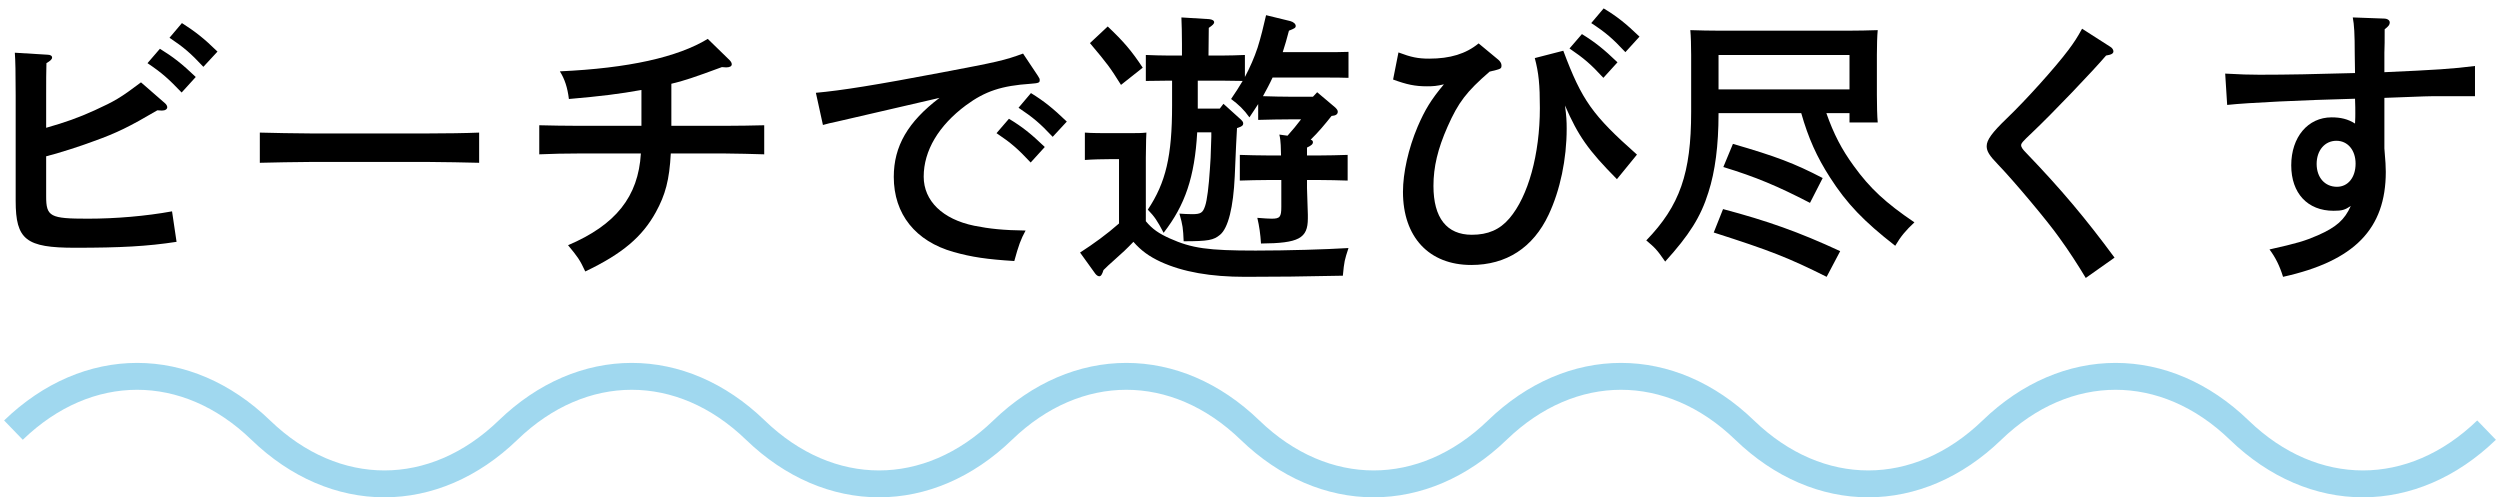
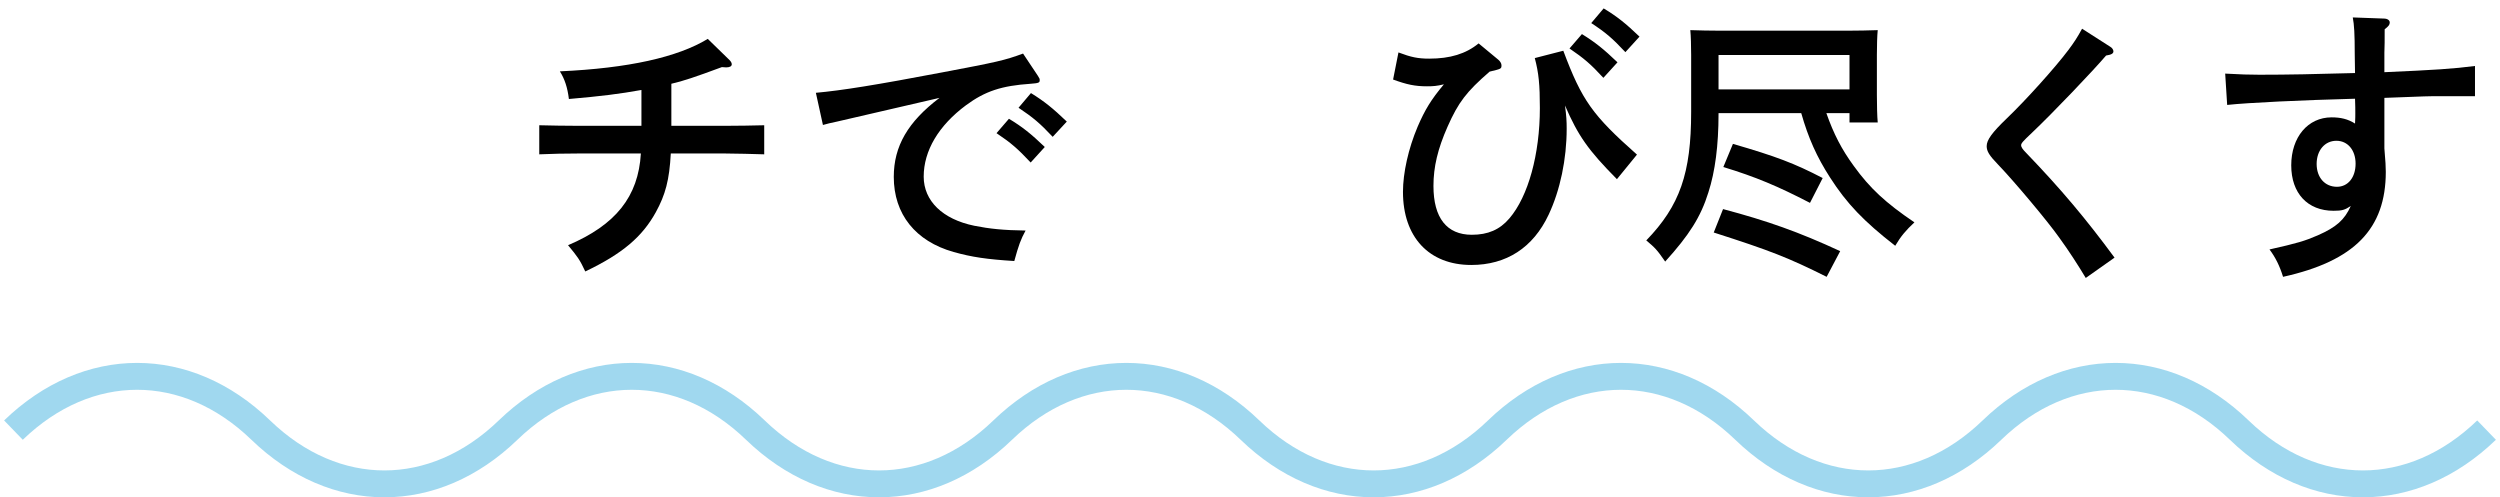
<svg xmlns="http://www.w3.org/2000/svg" width="186" height="37" viewBox="0 0 186 37" fill="none">
  <path fill-rule="evenodd" clip-rule="evenodd" d="M10.2 29C7.269 29 4.291 30.211 1.695 32.719L0.305 31.281C3.229 28.456 6.691 27 10.2 27C13.709 27 17.171 28.456 20.095 31.281C22.691 33.789 25.669 35 28.6 35C31.531 35 34.509 33.789 37.105 31.281C40.029 28.456 43.491 27 47 27C50.509 27 53.971 28.456 56.895 31.281C59.491 33.789 62.469 35 65.4 35C68.331 35 71.309 33.789 73.905 31.281C76.829 28.456 80.291 27 83.8 27C87.309 27 90.771 28.456 93.695 31.281C96.291 33.789 99.269 35 102.2 35C105.131 35 108.109 33.789 110.705 31.281C113.629 28.456 117.091 27 120.6 27C124.109 27 127.571 28.456 130.495 31.281C133.091 33.789 136.069 35 139 35C141.931 35 144.909 33.789 147.505 31.281C150.429 28.456 153.891 27 157.4 27C160.909 27 164.371 28.456 167.295 31.281C169.891 33.789 172.869 35 175.8 35C178.731 35 181.709 33.789 184.305 31.281L185.695 32.719C182.771 35.544 179.309 37 175.8 37C172.291 37 168.829 35.544 165.905 32.719C163.309 30.211 160.331 29 157.4 29C154.469 29 151.491 30.211 148.895 32.719C145.971 35.544 142.509 37 139 37C135.491 37 132.029 35.544 129.105 32.719C126.509 30.211 123.531 29 120.6 29C117.669 29 114.691 30.211 112.095 32.719C109.171 35.544 105.709 37 102.2 37C98.691 37 95.229 35.544 92.305 32.719C89.709 30.211 86.731 29 83.8 29C80.869 29 77.891 30.211 75.295 32.719C72.371 35.544 68.909 37 65.4 37C61.891 37 58.429 35.544 55.505 32.719C52.909 30.211 49.931 29 47 29C44.069 29 41.091 30.211 38.495 32.719C35.571 35.544 32.109 37 28.6 37C25.091 37 21.629 35.544 18.705 32.719C16.109 30.211 13.131 29 10.2 29Z" fill="#A0D8EF" />
  <path d="M175.046 1.297L177.356 1.381C177.629 1.381 177.797 1.507 177.797 1.675C177.797 1.843 177.713 1.948 177.419 2.179C177.419 2.935 177.419 3.544 177.398 3.922V5.371C181.199 5.203 182.501 5.119 184.139 4.909V7.156H181.535C180.632 7.156 180.632 7.156 177.398 7.282V11.041C177.482 12.049 177.503 12.385 177.503 12.784C177.503 17.026 175.172 19.42 169.859 20.596C169.607 19.777 169.292 19.147 168.851 18.559C170.909 18.097 171.476 17.929 172.442 17.509C173.828 16.9 174.437 16.354 174.899 15.325C174.458 15.619 174.248 15.682 173.618 15.682C171.686 15.682 170.468 14.38 170.468 12.301C170.468 10.201 171.707 8.731 173.471 8.731C174.143 8.731 174.689 8.857 175.214 9.193C175.235 8.815 175.235 8.605 175.235 8.458C175.235 8.395 175.235 7.597 175.214 7.345C171.245 7.45 167.234 7.639 165.701 7.807L165.554 5.476C166.751 5.539 167.276 5.56 168.095 5.56C170.195 5.56 172.274 5.518 175.214 5.434L175.193 4.048C175.193 2.494 175.151 1.843 175.046 1.297ZM175.256 12.175C175.256 11.167 174.668 10.474 173.828 10.474C172.967 10.474 172.358 11.188 172.358 12.196C172.358 13.204 172.967 13.897 173.87 13.897C174.689 13.897 175.256 13.204 175.256 12.175Z" fill="black" />
  <path d="M154.907 2.137L157.007 3.481C157.154 3.565 157.238 3.712 157.238 3.817C157.238 3.985 157.091 4.069 156.692 4.132C155.747 5.245 152.723 8.416 151.169 9.886C150.497 10.516 150.371 10.663 150.371 10.81C150.371 10.936 150.476 11.104 150.749 11.377C153.374 14.107 155.201 16.291 157.322 19.168L155.18 20.68C154.655 19.798 153.899 18.622 153.206 17.677C152.366 16.48 149.825 13.456 148.67 12.259C147.998 11.566 147.809 11.251 147.809 10.873C147.809 10.411 148.208 9.865 149.3 8.815C150.749 7.429 152.933 4.993 153.878 3.733C154.319 3.145 154.55 2.788 154.907 2.137Z" fill="black" />
  <path d="M137.603 8.416H135.881C136.427 9.97 137.015 11.104 137.918 12.343C139.115 14.002 140.291 15.094 142.433 16.543C141.803 17.131 141.425 17.572 141.005 18.286C138.653 16.459 137.393 15.136 136.154 13.204C135.167 11.671 134.537 10.264 134.012 8.416H127.859V8.479C127.859 10.81 127.607 12.763 127.103 14.317C126.536 16.144 125.675 17.488 123.89 19.462C123.281 18.58 123.134 18.433 122.483 17.887C124.982 15.304 125.822 12.889 125.822 8.332V4.09C125.822 3.46 125.801 2.641 125.759 2.242C126.494 2.263 127.145 2.284 128.069 2.284H137.372C138.317 2.284 138.968 2.263 139.703 2.242C139.661 2.641 139.64 3.418 139.64 4.09V7.072C139.64 7.807 139.661 8.689 139.703 9.109H137.603V8.416ZM137.603 6.652V4.09H127.859V6.652H137.603ZM127.502 17.299L128.195 15.556C131.513 16.438 133.823 17.257 136.91 18.685L135.902 20.596C133.046 19.168 131.702 18.643 127.502 17.299ZM128.216 12.427L128.93 10.705C132.122 11.629 133.508 12.154 135.608 13.246L134.663 15.094C132.269 13.855 130.631 13.162 128.216 12.427Z" fill="black" />
  <path d="M118.388 1.717L119.312 0.625C120.32 1.234 120.95 1.738 121.979 2.725L120.929 3.88C119.963 2.851 119.48 2.431 118.388 1.717ZM116.771 3.607L117.695 2.536C118.682 3.145 119.312 3.649 120.341 4.636L119.291 5.791C118.325 4.741 117.842 4.342 116.771 3.607ZM103.646 5.917L104.045 3.901C104.99 4.258 105.494 4.363 106.334 4.363C107.888 4.363 109.064 4.006 110.009 3.229L111.479 4.447C111.605 4.552 111.71 4.72 111.71 4.846C111.71 5.119 111.71 5.119 110.828 5.329C109.106 6.82 108.497 7.618 107.699 9.424C106.964 11.083 106.649 12.427 106.649 13.834C106.649 16.207 107.636 17.467 109.505 17.467C110.702 17.467 111.584 17.089 112.298 16.249C113.705 14.611 114.566 11.461 114.566 8.038C114.566 6.295 114.482 5.434 114.188 4.321L116.309 3.775C117.695 7.471 118.472 8.563 121.79 11.503L120.299 13.33C118.157 11.167 117.422 10.117 116.435 7.849C116.54 8.647 116.561 9.004 116.561 9.571C116.561 11.839 116.078 14.149 115.217 15.976C114.062 18.433 112.067 19.714 109.463 19.714C106.313 19.714 104.381 17.635 104.381 14.275C104.381 12.868 104.78 11.062 105.473 9.424C106.019 8.164 106.46 7.429 107.426 6.274C106.901 6.4 106.628 6.421 106.166 6.421C105.284 6.421 104.675 6.295 103.646 5.917Z" fill="black" />
-   <path d="M90.122 9.844H89.072C88.883 13.183 88.169 15.262 86.573 17.32C86.09 16.396 85.901 16.123 85.397 15.598C86.741 13.582 87.203 11.608 87.203 7.849V6.001H86.909L85.25 6.022V4.09C85.712 4.111 86.468 4.132 86.909 4.132H87.938V3.25C87.938 2.284 87.917 2.032 87.896 1.297L89.954 1.423C90.185 1.444 90.332 1.528 90.332 1.654C90.332 1.78 90.206 1.885 89.933 2.074L89.912 4.132H90.941C91.403 4.132 92.159 4.111 92.621 4.09V5.728C92.999 5.014 93.314 4.3 93.566 3.544C93.818 2.746 94.007 1.948 94.196 1.129L96.002 1.57C96.233 1.633 96.401 1.78 96.401 1.927C96.401 2.074 96.317 2.116 95.897 2.284C95.75 2.851 95.603 3.376 95.435 3.88H98.648C99.089 3.88 99.866 3.88 100.328 3.859V5.791C99.887 5.77 99.215 5.77 98.648 5.77H94.679C94.469 6.232 94.217 6.694 93.965 7.156C94.679 7.177 95.414 7.198 96.128 7.198H97.682L97.997 6.862L99.341 7.996C99.467 8.122 99.53 8.206 99.53 8.311C99.53 8.5 99.383 8.605 99.068 8.626C98.585 9.235 98.081 9.844 97.514 10.39C97.64 10.432 97.682 10.495 97.682 10.579C97.682 10.726 97.556 10.831 97.241 10.978V11.566H98.165C98.774 11.566 99.656 11.545 100.265 11.524V13.435C99.656 13.414 98.774 13.393 98.165 13.393H97.241V14.002C97.241 14.254 97.304 15.745 97.304 15.976V16.249C97.304 17.74 96.632 18.097 93.818 18.118C93.776 17.425 93.692 16.837 93.545 16.207C94.112 16.249 94.364 16.27 94.616 16.27C95.225 16.27 95.33 16.144 95.33 15.388V13.393H94.343C93.734 13.393 92.831 13.414 92.243 13.435V11.524C92.831 11.545 93.734 11.566 94.343 11.566H95.309C95.288 11.062 95.309 10.516 95.183 10.012L95.792 10.096C96.149 9.697 96.485 9.298 96.8 8.878H96.128C95.435 8.878 94.259 8.899 93.608 8.92V7.744C93.398 8.059 93.188 8.395 92.957 8.731C92.558 8.164 92.138 7.765 91.592 7.366C91.928 6.883 92.201 6.442 92.453 6.022L90.941 6.001H89.114V8.08H90.752L91.025 7.723L92.327 8.899C92.453 9.025 92.495 9.088 92.495 9.193C92.495 9.319 92.411 9.403 92.159 9.487L92.033 9.529C91.97 10.579 91.97 10.726 91.865 13.12C91.76 15.409 91.382 16.963 90.773 17.467C90.29 17.866 89.912 17.95 88.064 17.95C88.022 16.984 88.001 16.774 87.749 15.892C88.001 15.913 88.421 15.934 88.694 15.934C89.345 15.934 89.492 15.829 89.66 15.325C89.807 14.905 89.933 13.876 90.017 12.574C90.059 12.133 90.08 11.629 90.122 10.18V9.844ZM85.25 11.734V16.459C85.733 17.047 86.237 17.383 87.035 17.74C88.673 18.475 89.87 18.643 93.419 18.643C95.771 18.643 98.627 18.559 100.328 18.454C100.034 19.357 100.013 19.42 99.908 20.512C96.758 20.575 95.099 20.596 92.642 20.596C90.08 20.596 88.022 20.239 86.363 19.483C85.502 19.084 84.893 18.643 84.326 17.992C84.074 18.244 83.885 18.454 83.654 18.664C83.549 18.769 83.234 19.042 82.751 19.483C82.604 19.609 82.373 19.819 82.1 20.092C81.995 20.428 81.911 20.554 81.785 20.554C81.68 20.554 81.575 20.47 81.491 20.365L80.357 18.79C81.365 18.139 82.352 17.425 83.255 16.627V11.839H82.688C82.142 11.839 81.218 11.86 80.714 11.902V9.865C81.197 9.907 82.079 9.907 82.688 9.907H83.36C84.83 9.907 84.83 9.907 85.292 9.865C85.271 10.243 85.271 10.243 85.25 11.734ZM81.092 3.208L82.415 1.969C83.612 3.103 84.2 3.796 85.019 5.035L83.402 6.316C82.583 5.014 82.436 4.804 81.092 3.208Z" fill="black" />
  <path d="M75.779 8.017L76.703 6.925C77.69 7.534 78.341 8.059 79.37 9.046L78.32 10.18C77.354 9.151 76.871 8.752 75.779 8.017ZM74.141 9.907L75.065 8.836C76.073 9.445 76.703 9.949 77.732 10.936L76.682 12.091C75.716 11.062 75.233 10.642 74.141 9.907ZM76.115 3.985L77.207 5.623C77.354 5.854 77.354 5.854 77.354 5.98C77.354 6.148 77.27 6.19 76.682 6.232C74.519 6.379 73.301 6.778 71.873 7.828C69.836 9.34 68.723 11.209 68.723 13.141C68.723 14.947 70.13 16.312 72.482 16.795C73.637 17.026 74.666 17.131 76.304 17.152C75.947 17.803 75.779 18.265 75.464 19.42C73.427 19.294 72.293 19.126 70.949 18.748C68.114 17.95 66.497 15.934 66.497 13.162C66.497 10.873 67.547 9.067 69.899 7.282C68.009 7.723 63.452 8.773 62.276 9.046C61.751 9.151 61.625 9.193 61.226 9.298L60.701 6.904C62.591 6.736 65.216 6.316 70.067 5.392C74.183 4.615 74.75 4.489 76.115 3.985Z" fill="black" />
  <path d="M47.723 9.361V6.694C46.085 6.988 44.741 7.156 42.326 7.366C42.221 6.505 42.011 5.875 41.654 5.308C46.757 5.077 50.411 4.258 52.658 2.893L54.275 4.468C54.38 4.573 54.443 4.678 54.443 4.783C54.443 4.93 54.296 5.014 54.023 5.014L53.708 4.993C51.734 5.728 50.789 6.043 49.949 6.232V9.361H53.918C54.779 9.361 56.144 9.34 56.858 9.319V11.482C56.081 11.461 54.737 11.419 53.918 11.419H49.907C49.802 13.393 49.508 14.485 48.794 15.787C47.786 17.614 46.316 18.874 43.544 20.197C43.145 19.336 42.977 19.105 42.263 18.244C45.812 16.732 47.492 14.632 47.681 11.419H43.061C42.158 11.419 40.982 11.44 40.121 11.482V9.319C40.919 9.34 42.116 9.361 43.061 9.361H47.723Z" fill="black" />
-   <path d="M35.648 9.865V12.112C34.661 12.091 33.002 12.049 31.889 12.049H23.09C22.061 12.049 20.234 12.091 19.331 12.112V9.865C20.192 9.886 22.019 9.928 23.09 9.928H31.889C33.044 9.928 34.703 9.907 35.648 9.865Z" fill="black" />
-   <path d="M12.611 2.809L13.535 1.717C14.522 2.347 15.173 2.851 16.181 3.838L15.131 4.972C14.165 3.943 13.703 3.544 12.611 2.809ZM10.973 4.699L11.897 3.628C12.884 4.237 13.535 4.741 14.564 5.728L13.514 6.883C12.527 5.854 12.065 5.434 10.973 4.699ZM3.434 11.629V14.611C3.434 16.123 3.728 16.27 6.542 16.27C8.6 16.27 10.847 16.081 12.8 15.724L13.136 17.992C10.952 18.328 8.978 18.433 5.576 18.433C1.943 18.433 1.166 17.845 1.166 14.947V7.072C1.166 5.434 1.145 4.468 1.103 3.922L3.518 4.069C3.749 4.069 3.875 4.153 3.875 4.279C3.875 4.405 3.77 4.51 3.455 4.699C3.434 5.329 3.434 6.064 3.434 7.072V9.508C4.841 9.109 5.849 8.752 7.046 8.206C8.558 7.513 8.957 7.282 10.49 6.127L12.275 7.681C12.38 7.765 12.443 7.891 12.443 7.975C12.443 8.122 12.296 8.227 12.044 8.227L11.708 8.206C9.629 9.424 8.705 9.886 6.941 10.516C6.059 10.852 4.232 11.44 3.434 11.629Z" fill="black" />
</svg>